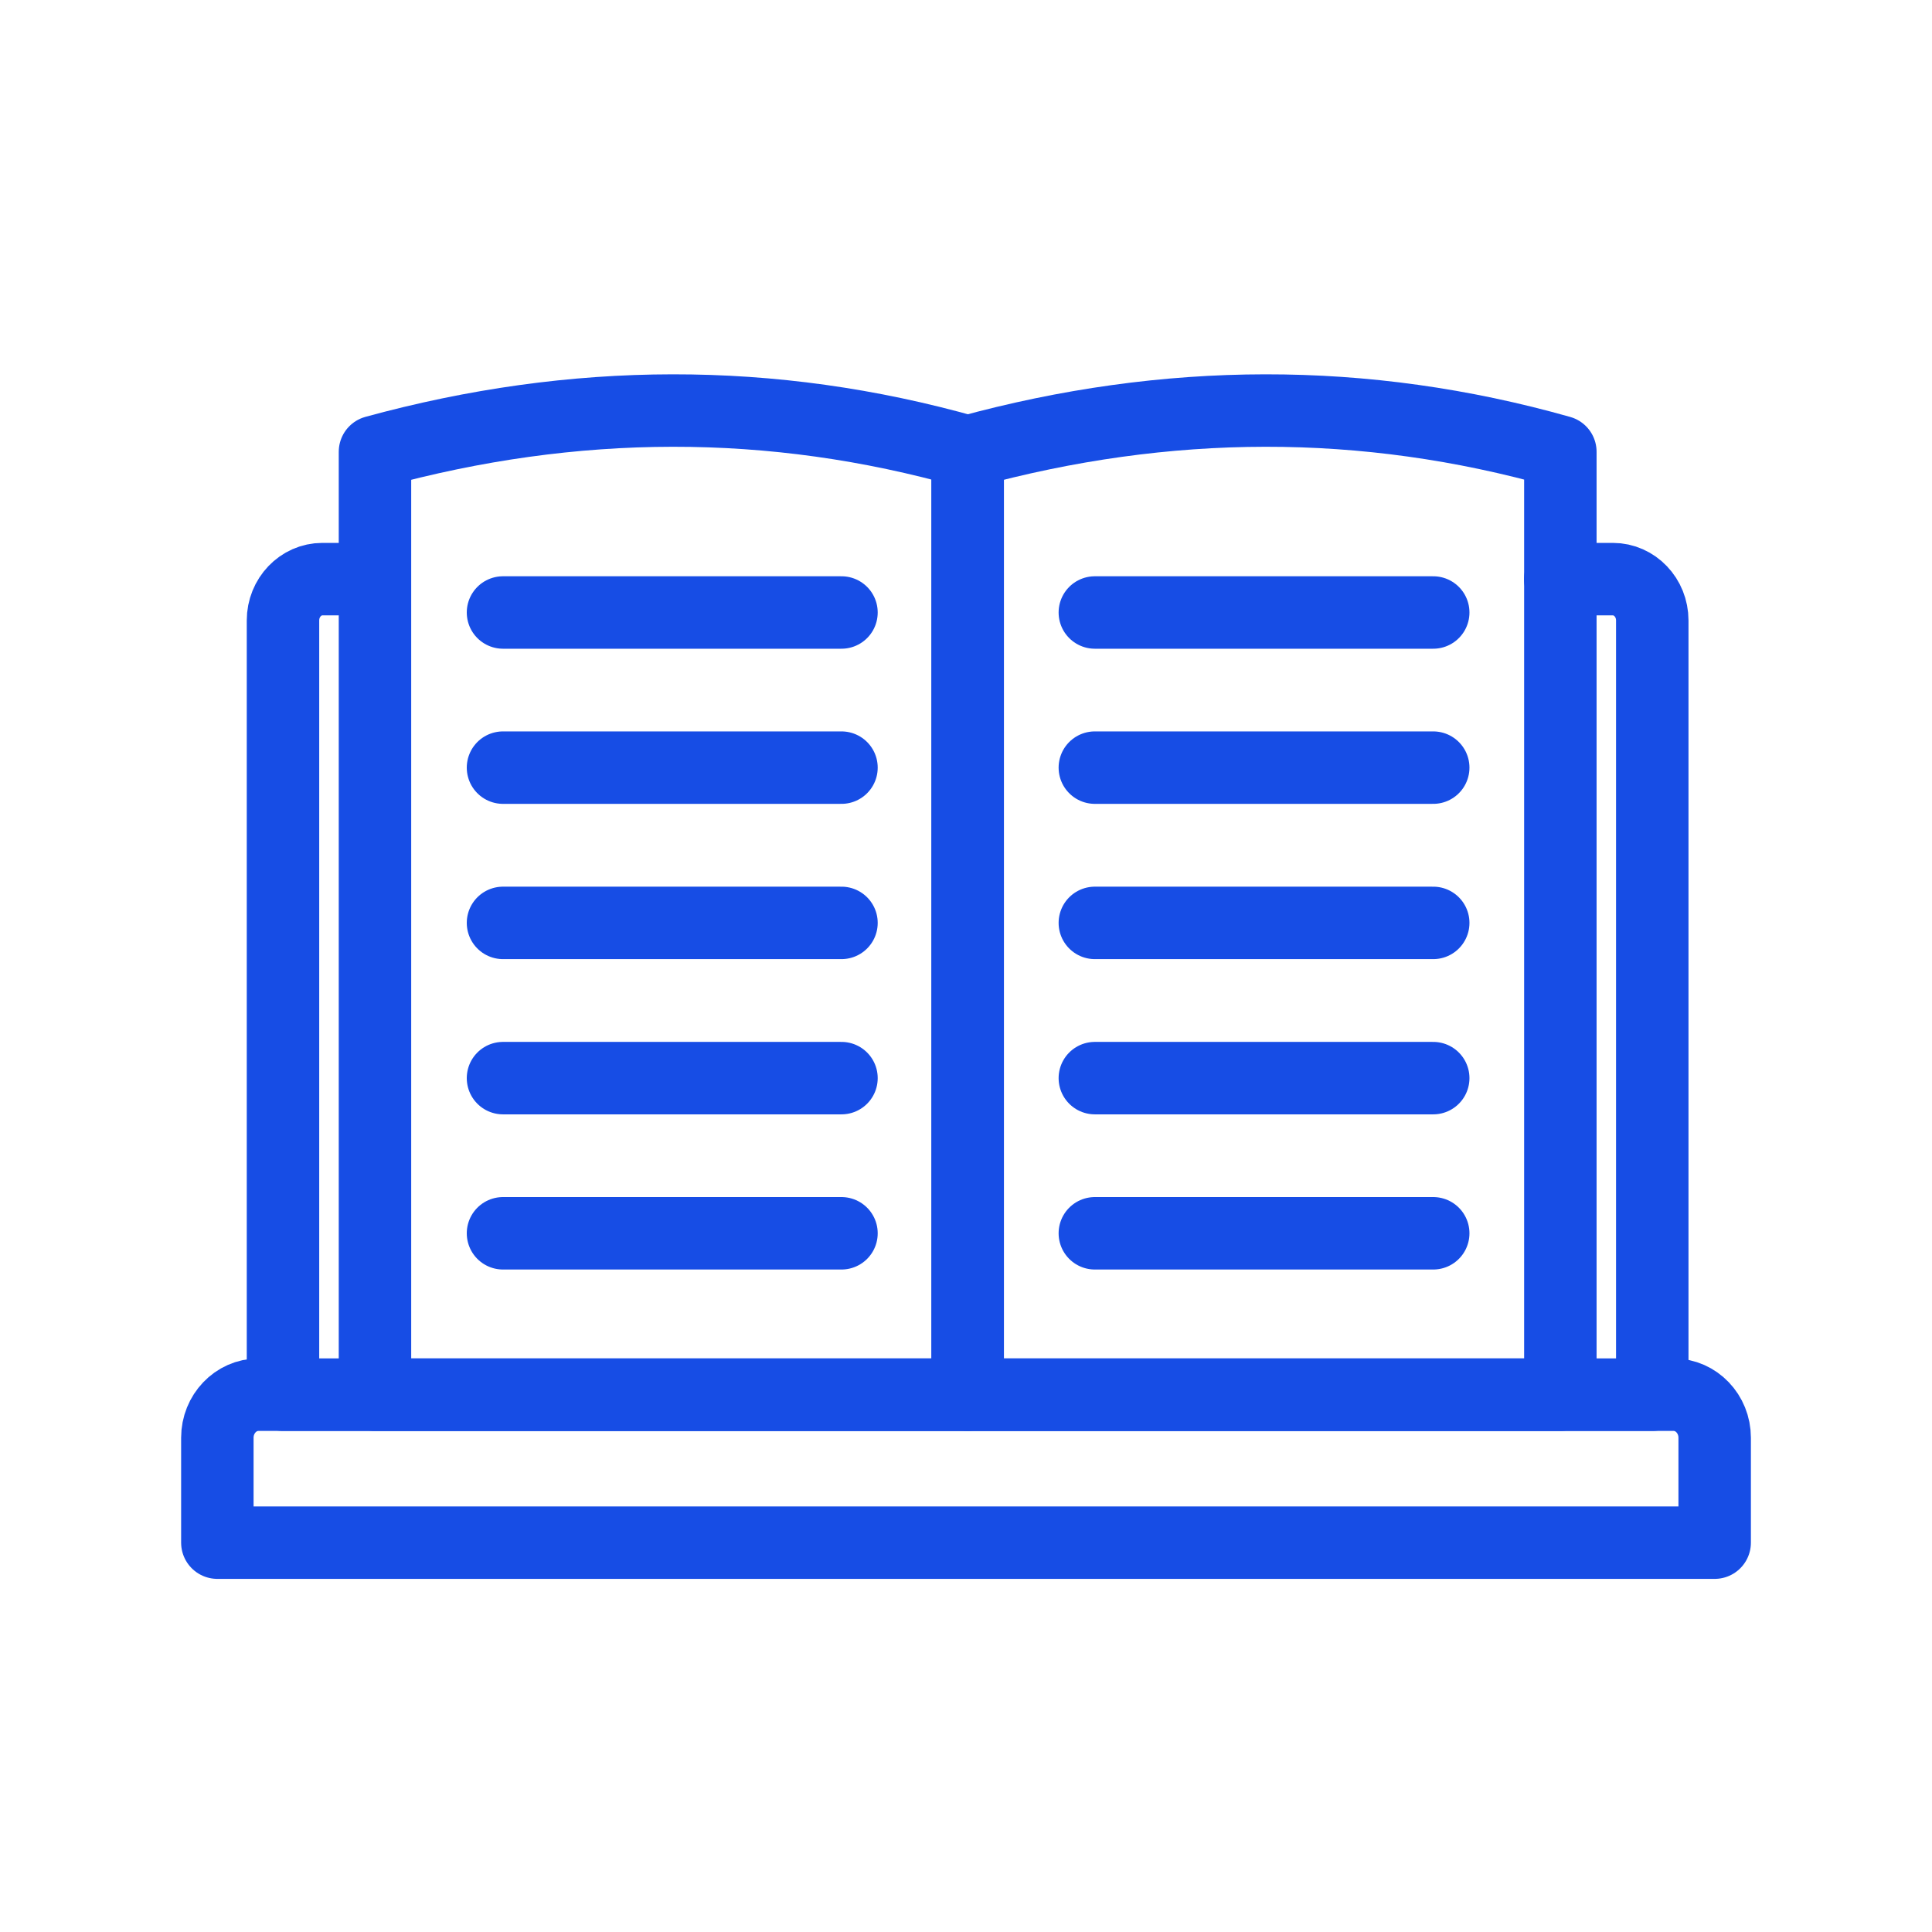
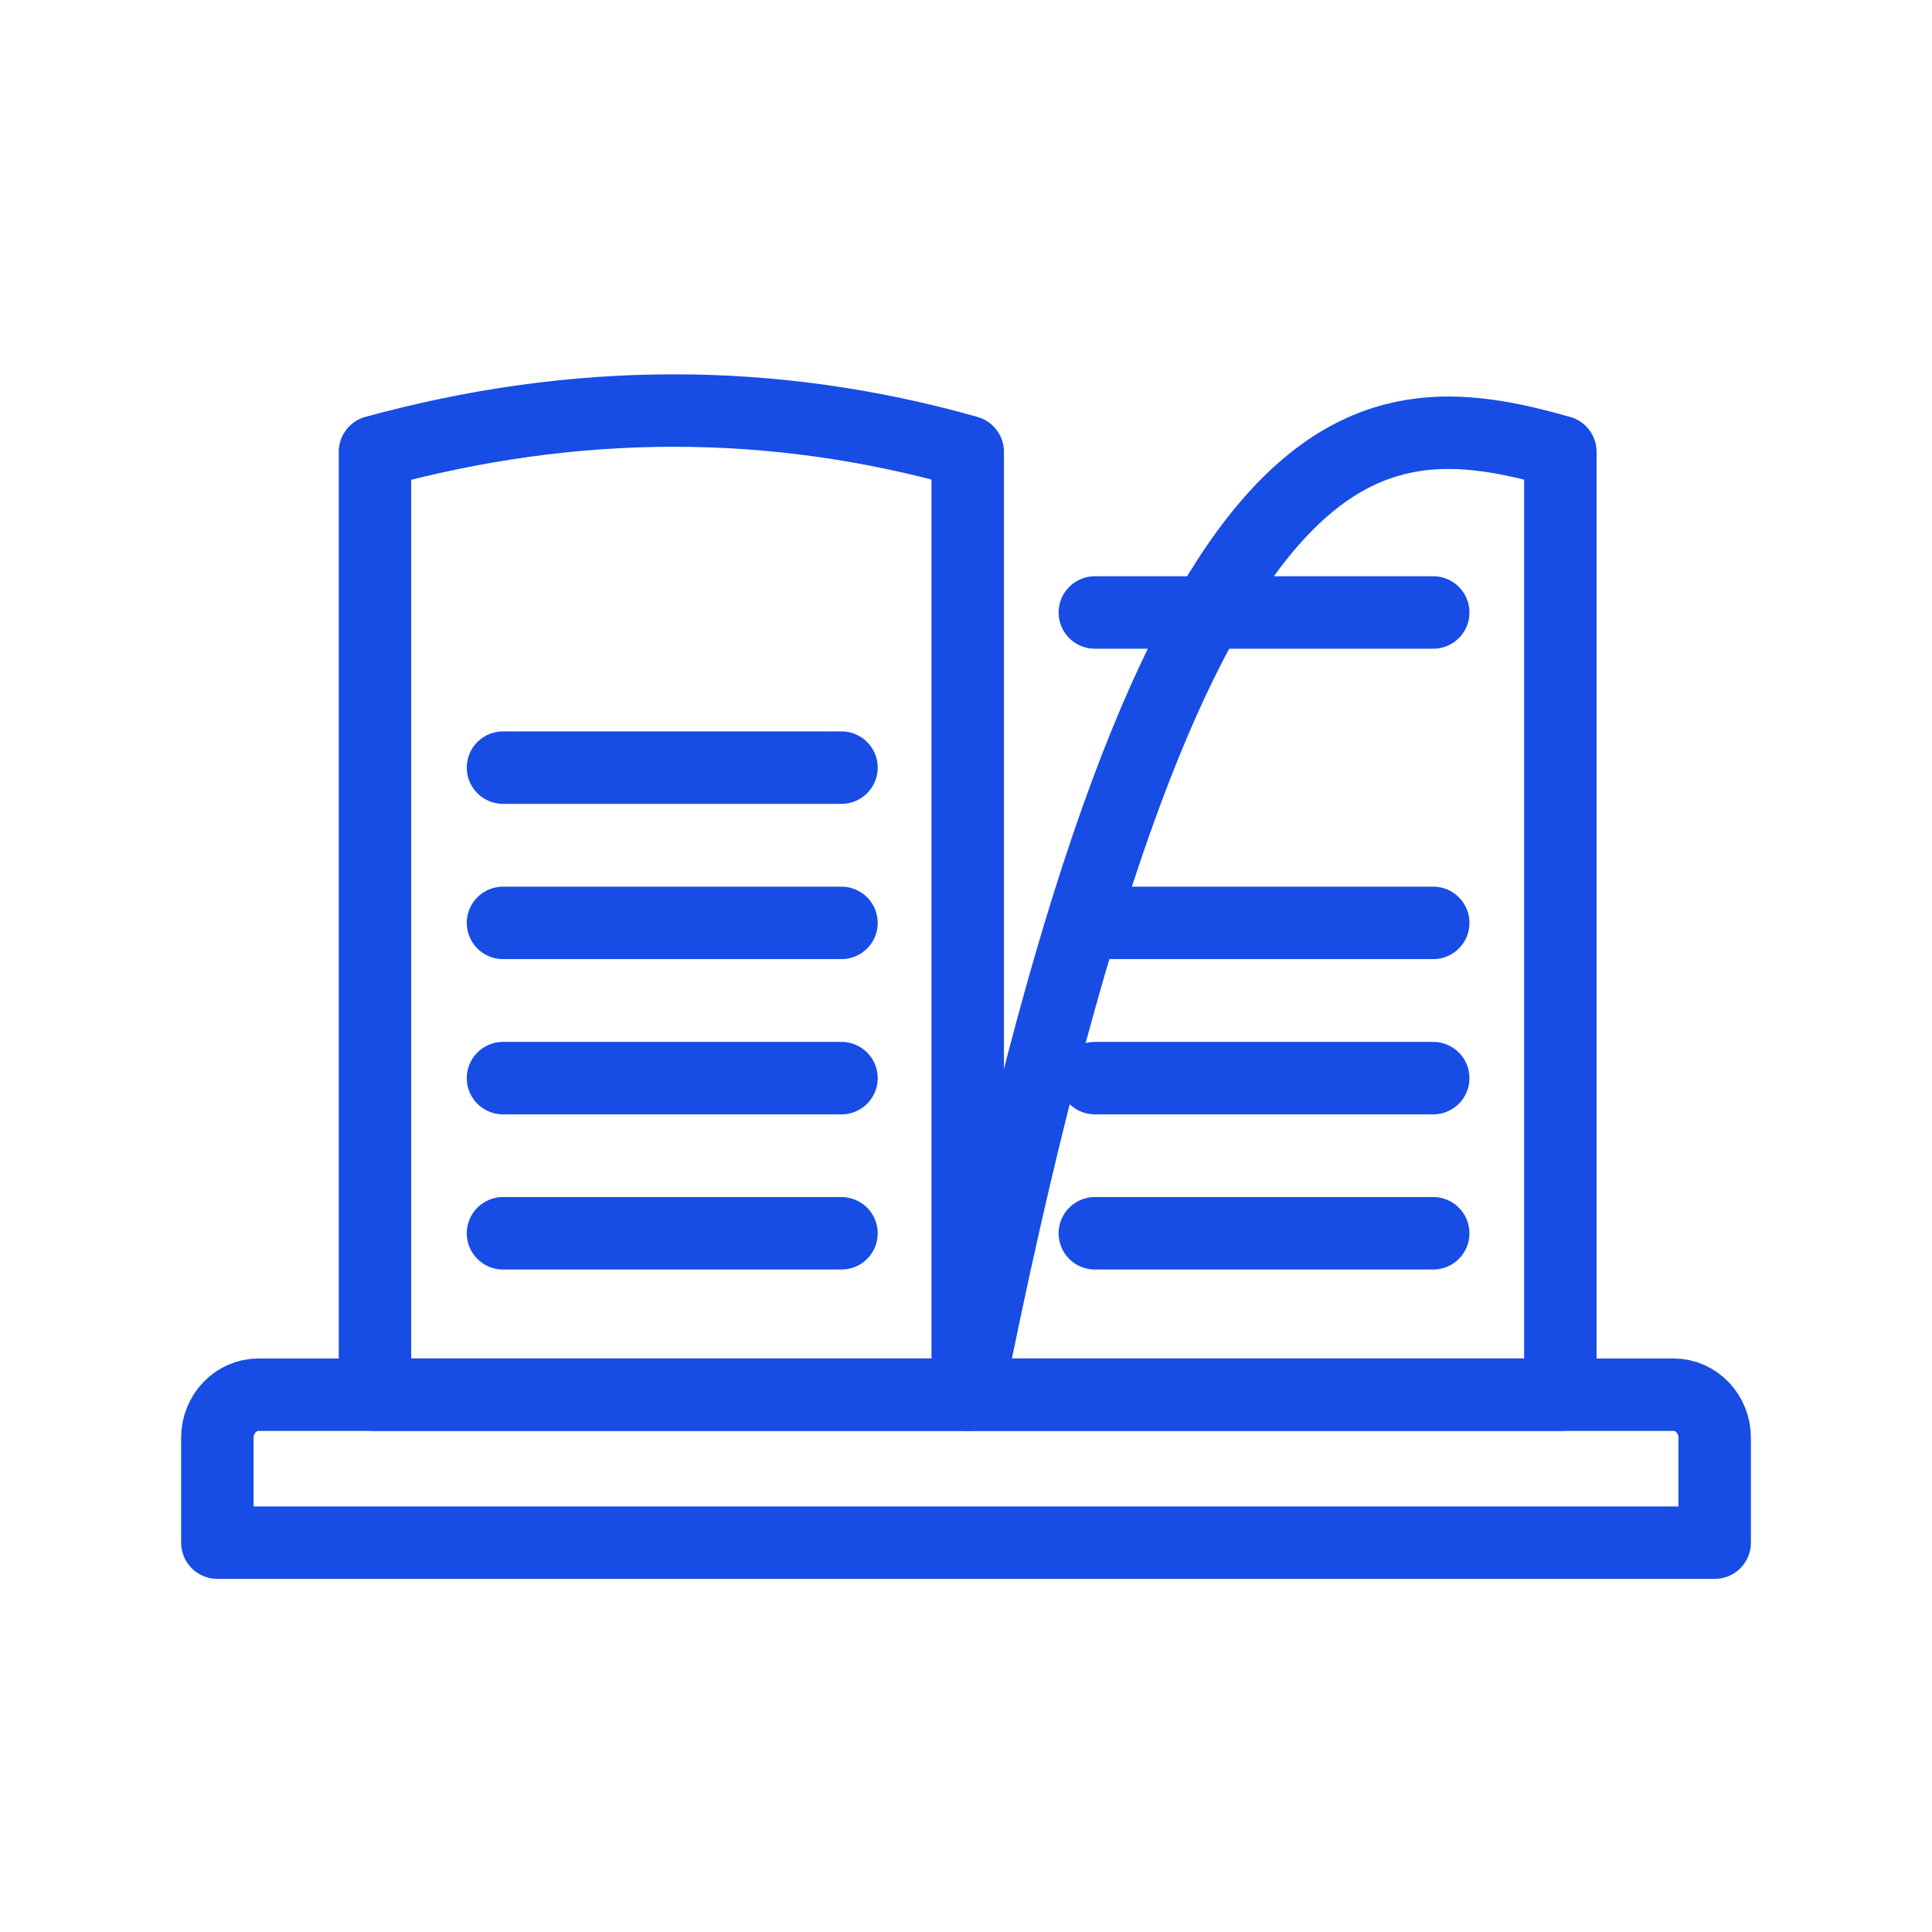
<svg xmlns="http://www.w3.org/2000/svg" width="80" height="80" viewBox="0 0 80 80" fill="none">
  <path d="M10.7 57.752L69.301 57.752C70.238 57.752 71.001 58.551 71.001 59.533L71.001 63.878L9 63.878L9 59.533C9 58.551 9.763 57.752 10.7 57.752Z" stroke="#174DE5" stroke-width="3" stroke-linecap="round" stroke-linejoin="round" />
-   <path d="M14.739 23.98L13.35 23.98C12.451 23.98 11.718 24.745 11.718 25.691L11.718 57.752L68.417 57.752L68.417 25.691C68.417 24.748 67.687 23.98 66.784 23.98L64.607 23.98" stroke="#174DE5" stroke-width="3" stroke-linecap="round" stroke-linejoin="round" />
  <path d="M40.071 57.752L15.527 57.752L15.527 18.708C23.775 16.45 31.956 16.411 40.071 18.708L40.071 57.752Z" stroke="#174DE5" stroke-width="3" stroke-linecap="round" stroke-linejoin="round" />
-   <path d="M64.611 57.752L40.067 57.752L40.067 18.708C48.315 16.45 56.496 16.411 64.611 18.708L64.611 57.752Z" stroke="#174DE5" stroke-width="3" stroke-linecap="round" stroke-linejoin="round" />
+   <path d="M64.611 57.752L40.067 57.752C48.315 16.45 56.496 16.411 64.611 18.708L64.611 57.752Z" stroke="#174DE5" stroke-width="3" stroke-linecap="round" stroke-linejoin="round" />
  <path d="M20.828 51.068L34.844 51.068" stroke="#174DE5" stroke-width="3" stroke-linecap="round" stroke-linejoin="round" />
  <path d="M20.828 44.643L34.844 44.643" stroke="#174DE5" stroke-width="3" stroke-linecap="round" stroke-linejoin="round" />
  <path d="M20.828 38.215L34.844 38.215" stroke="#174DE5" stroke-width="3" stroke-linecap="round" stroke-linejoin="round" />
  <path d="M20.828 31.786L34.844 31.786" stroke="#174DE5" stroke-width="3" stroke-linecap="round" stroke-linejoin="round" />
-   <path d="M20.828 25.362L34.844 25.362" stroke="#174DE5" stroke-width="3" stroke-linecap="round" stroke-linejoin="round" />
  <path d="M45.335 51.068L59.347 51.068" stroke="#174DE5" stroke-width="3" stroke-linecap="round" stroke-linejoin="round" />
  <path d="M45.335 44.643L59.347 44.643" stroke="#174DE5" stroke-width="3" stroke-linecap="round" stroke-linejoin="round" />
  <path d="M45.335 38.215L59.347 38.215" stroke="#174DE5" stroke-width="3" stroke-linecap="round" stroke-linejoin="round" />
-   <path d="M45.335 31.786L59.347 31.786" stroke="#174DE5" stroke-width="3" stroke-linecap="round" stroke-linejoin="round" />
  <path d="M45.335 25.362L59.347 25.362" stroke="#174DE5" stroke-width="3" stroke-linecap="round" stroke-linejoin="round" />
</svg>